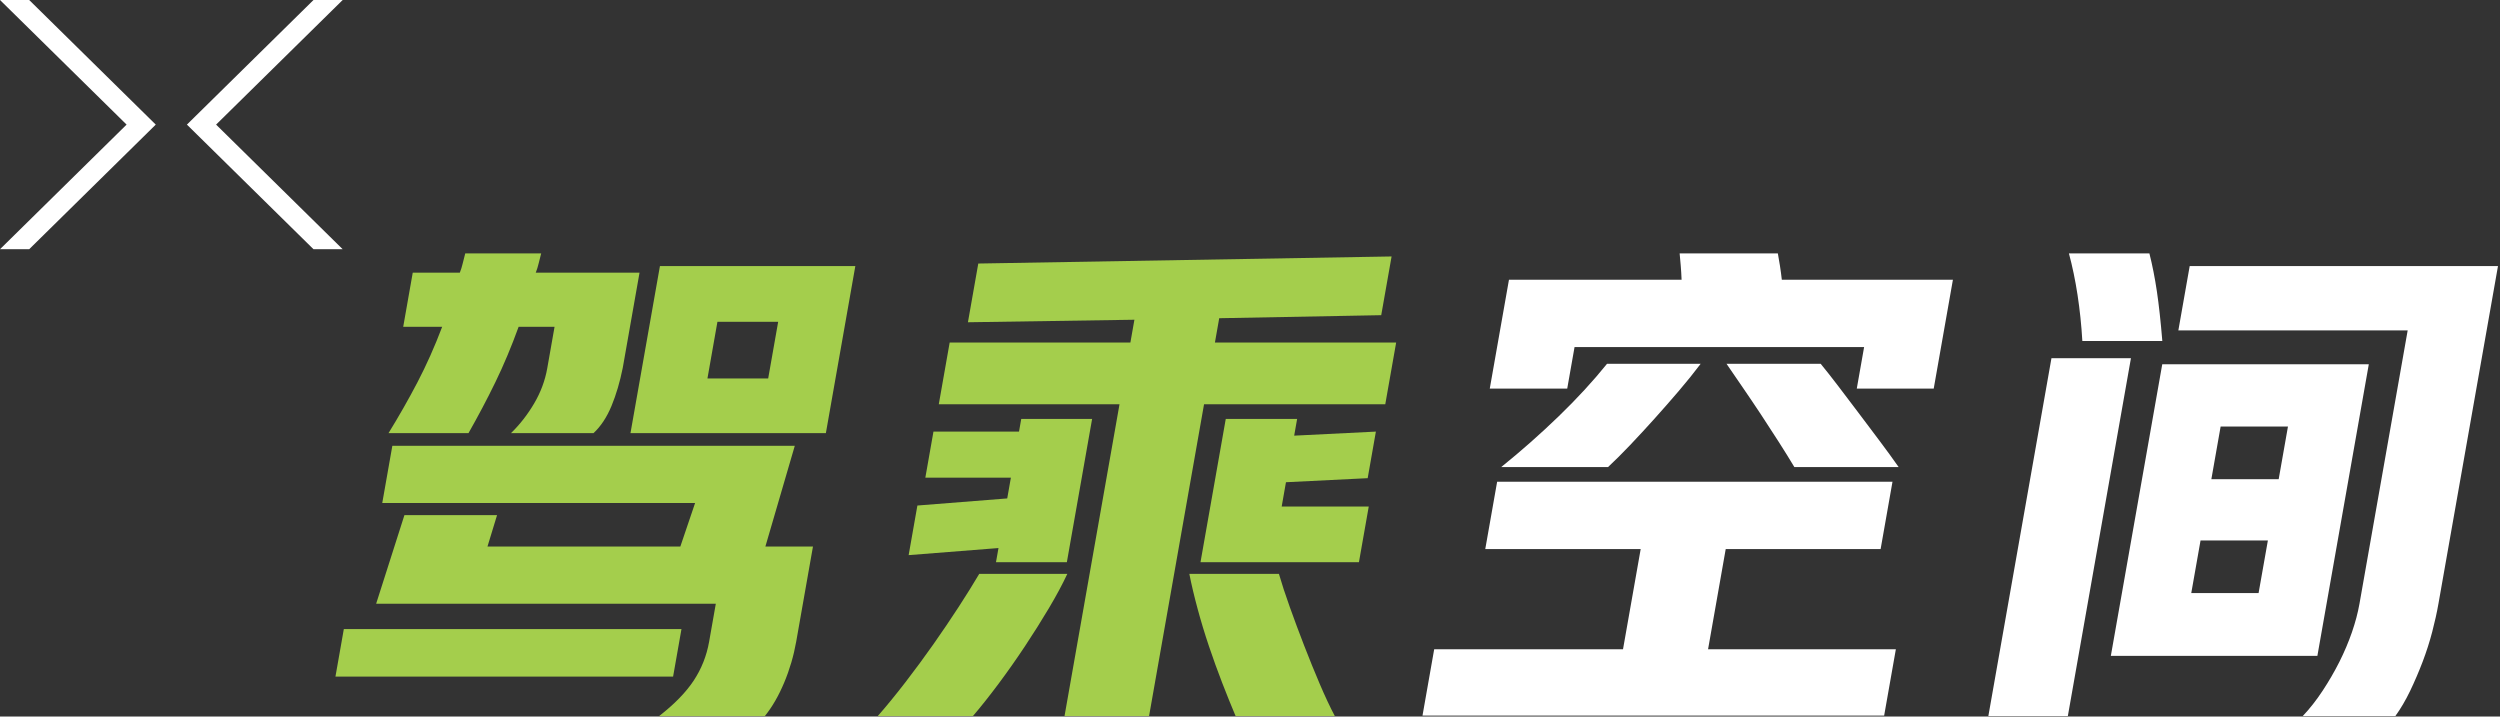
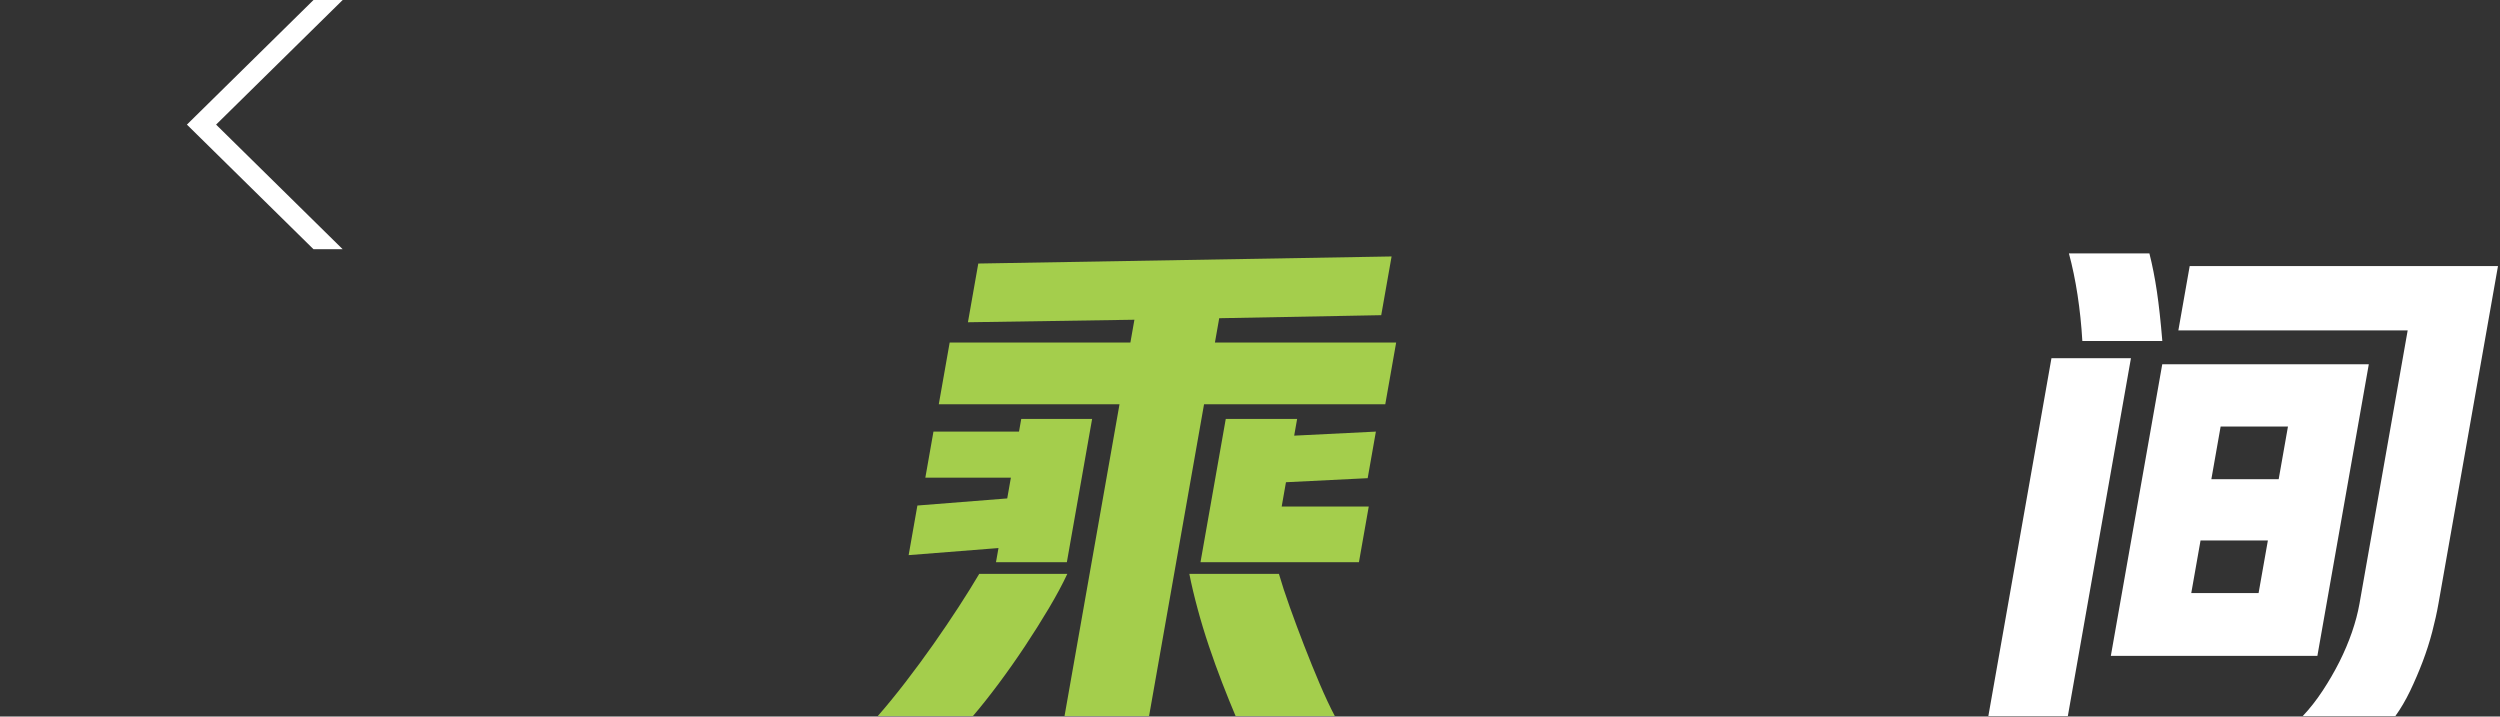
<svg xmlns="http://www.w3.org/2000/svg" width="321px" height="92px" viewBox="0 0 321 92" version="1.1">
  <rect x="0" y="0" width="321" height="92" fill="#333333" stroke="none" />
  <title>PC-P5-title-page4-展开-1-驾乘空间</title>
  <g id="页面-1" stroke="none" stroke-width="1" fill="none" fill-rule="evenodd">
    <g id="4-展开1" transform="translate(-201, -153)">
      <g id="PC-P5-title-page4-展开-1-驾乘空间" transform="translate(201, 153)">
-         <polygon id="Fill-1" fill="#FFFFFF" points="-0 -0 16.254 16 -0 32 3.747 32 20 16 3.747 -0" />
        <polygon id="Fill-2" fill="#FFFFFF" points="40.254 -0 24 16 40.254 32 44 32 27.746 16 44 -0" />
        <g id="编组" transform="translate(43, 32)">
-           <path d="M47.836,16.594 L55.635,16.594 L56.919,9.315 L49.119,9.315 L47.836,16.594 Z M66.824,2.164 L63.042,23.615 L37.953,23.615 L41.735,2.164 L66.824,2.164 Z M6.885,23.615 C8.219,21.448 9.459,19.271 10.604,17.082 C11.746,14.894 12.806,12.522 13.775,9.964 L8.772,9.964 L9.997,3.01 L16.042,3.01 C16.197,2.619 16.321,2.219 16.416,1.808 C16.51,1.396 16.617,0.974 16.737,0.54 L26.487,0.54 C26.367,0.974 26.26,1.396 26.166,1.808 C26.071,2.219 25.947,2.619 25.792,3.01 L39.116,3.01 L36.962,15.23 C36.597,17.049 36.113,18.685 35.512,20.136 C34.908,21.589 34.141,22.747 33.208,23.615 L22.613,23.615 C23.765,22.488 24.76,21.209 25.597,19.78 C26.434,18.35 26.99,16.854 27.266,15.294 L28.205,9.964 L23.59,9.964 C22.662,12.522 21.672,14.883 20.618,17.049 C19.565,19.217 18.41,21.404 17.154,23.615 L6.885,23.615 Z M41.621,59.948 C43.578,58.431 45.059,56.914 46.064,55.399 C47.067,53.881 47.73,52.213 48.051,50.394 L48.91,45.519 L5.297,45.519 L8.928,34.144 L20.822,34.144 L19.592,38.174 L44.356,38.174 L46.251,32.584 L6.082,32.584 L7.377,25.24 L59.051,25.24 L55.275,38.174 L61.385,38.174 L59.231,50.394 C58.909,52.213 58.394,53.968 57.685,55.657 C56.974,57.348 56.149,58.778 55.205,59.948 L41.621,59.948 Z M44.502,48.768 L43.425,54.878 L0.071,54.878 L1.148,48.768 L44.502,48.768 Z" id="Fill-3" fill="#A4CE4C" />
          <path d="M111.143,40.188 L114.387,21.793 L123.551,21.793 L123.172,23.938 L133.664,23.418 L132.61,29.398 L122.118,29.918 L121.568,33.039 L132.747,33.039 L131.487,40.188 L111.143,40.188 Z M115.653,59.947 C115.103,58.647 114.53,57.228 113.934,55.69 C113.338,54.151 112.77,52.581 112.23,50.977 C111.69,49.376 111.204,47.771 110.772,46.167 C110.338,44.565 109.985,43.07 109.709,41.682 L121.213,41.682 C121.562,42.896 122.028,44.316 122.608,45.94 C123.188,47.565 123.806,49.222 124.461,50.912 C125.117,52.602 125.782,54.238 126.456,55.82 C127.129,57.401 127.776,58.777 128.393,59.947 L115.653,59.947 Z M100.745,19.909 L77.54,19.909 L78.939,11.978 L102.143,11.978 L102.659,9.054 L81.282,9.378 L82.612,1.838 L135.68,0.929 L134.35,8.469 L113.547,8.859 L112.997,11.978 L136.267,11.978 L134.869,19.909 L111.599,19.909 L104.539,59.947 L93.684,59.947 L100.745,19.909 Z M87.841,23.418 L88.127,21.793 L97.227,21.793 L93.984,40.188 L84.884,40.188 L85.206,38.369 L73.67,39.278 L74.793,32.909 L86.329,31.998 L86.798,29.333 L75.813,29.333 L76.856,23.418 L87.841,23.418 Z M69.7,59.947 C70.839,58.647 72.028,57.195 73.263,55.591 C74.498,53.989 75.694,52.364 76.853,50.717 C78.009,49.071 79.093,47.467 80.106,45.907 C81.117,44.347 81.994,42.94 82.735,41.682 L94.045,41.682 C93.418,43.026 92.627,44.5 91.673,46.102 C90.717,47.707 89.696,49.331 88.604,50.977 C87.51,52.625 86.383,54.227 85.221,55.787 C84.057,57.347 82.956,58.734 81.92,59.947 L69.7,59.947 Z" id="Fill-5" fill="#A4CE4C" />
-           <path d="M187.394,27.969 C186.825,27.017 186.167,25.954 185.419,24.784 C184.673,23.615 183.907,22.434 183.12,21.241 C182.333,20.051 181.553,18.892 180.776,17.764 C180,16.638 179.303,15.619 178.683,14.709 L190.773,14.709 C191.416,15.49 192.16,16.432 193.002,17.537 C193.849,18.642 194.719,19.79 195.613,20.982 C196.508,22.174 197.411,23.376 198.326,24.589 C199.238,25.803 200.056,26.929 200.784,27.969 L187.394,27.969 Z M149.76,27.969 C152.337,25.889 154.8,23.711 157.153,21.437 C159.504,19.162 161.566,16.919 163.344,14.709 L175.369,14.709 C174.518,15.836 173.576,17.007 172.54,18.22 C171.501,19.433 170.458,20.624 169.406,21.794 C168.355,22.964 167.323,24.08 166.314,25.141 C165.303,26.204 164.357,27.147 163.475,27.969 L149.76,27.969 Z M196.351,12.565 L159.172,12.565 L158.232,17.895 L148.287,17.895 L150.751,3.92 L172.916,3.92 C172.893,3.314 172.857,2.718 172.809,2.133 C172.76,1.547 172.712,1.017 172.666,0.54 L185.276,0.54 C185.364,1.017 185.458,1.547 185.547,2.133 C185.639,2.718 185.719,3.314 185.786,3.92 L207.754,3.92 L205.29,17.895 L195.411,17.895 L196.351,12.565 Z M165.394,51.367 L167.665,38.498 L147.708,38.498 L149.233,29.854 L199.996,29.854 L198.472,38.498 L178.583,38.498 L176.315,51.367 L200.428,51.367 L198.925,59.883 L139.649,59.883 L141.15,51.367 L165.394,51.367 Z" id="Fill-7" fill="#FFFFFF" />
          <path d="M240.938,29.528 L249.583,29.528 L250.774,22.768 L242.129,22.768 L240.938,29.528 Z M247.002,44.153 L248.196,37.393 L239.55,37.393 L238.358,44.153 L247.002,44.153 Z M277.741,2.164 L270.096,45.518 C269.899,46.645 269.63,47.847 269.298,49.126 C268.964,50.403 268.555,51.682 268.07,52.96 C267.584,54.238 267.048,55.483 266.469,56.697 C265.885,57.91 265.25,58.994 264.562,59.947 L252.667,59.947 C253.572,58.994 254.423,57.91 255.222,56.697 C256.022,55.483 256.738,54.249 257.372,52.993 C258.003,51.736 258.541,50.468 258.985,49.19 C259.425,47.913 259.75,46.687 259.957,45.518 L266.147,10.419 L236.702,10.419 L238.157,2.164 L277.741,2.164 Z M261.154,14.774 L254.552,52.213 L228.032,52.213 L234.633,14.774 L261.154,14.774 Z M224.373,11.784 C224.254,9.748 224.048,7.777 223.757,5.87 C223.464,3.963 223.095,2.187 222.649,0.54 L232.984,0.54 C233.367,2.056 233.686,3.681 233.945,5.415 C234.202,7.148 234.434,9.271 234.642,11.784 L224.373,11.784 Z M220.407,13.994 L230.613,13.994 L222.51,59.947 L212.304,59.947 L220.407,13.994 Z" id="Fill-9" fill="#FFFFFF" />
        </g>
      </g>
    </g>
  </g>
</svg>